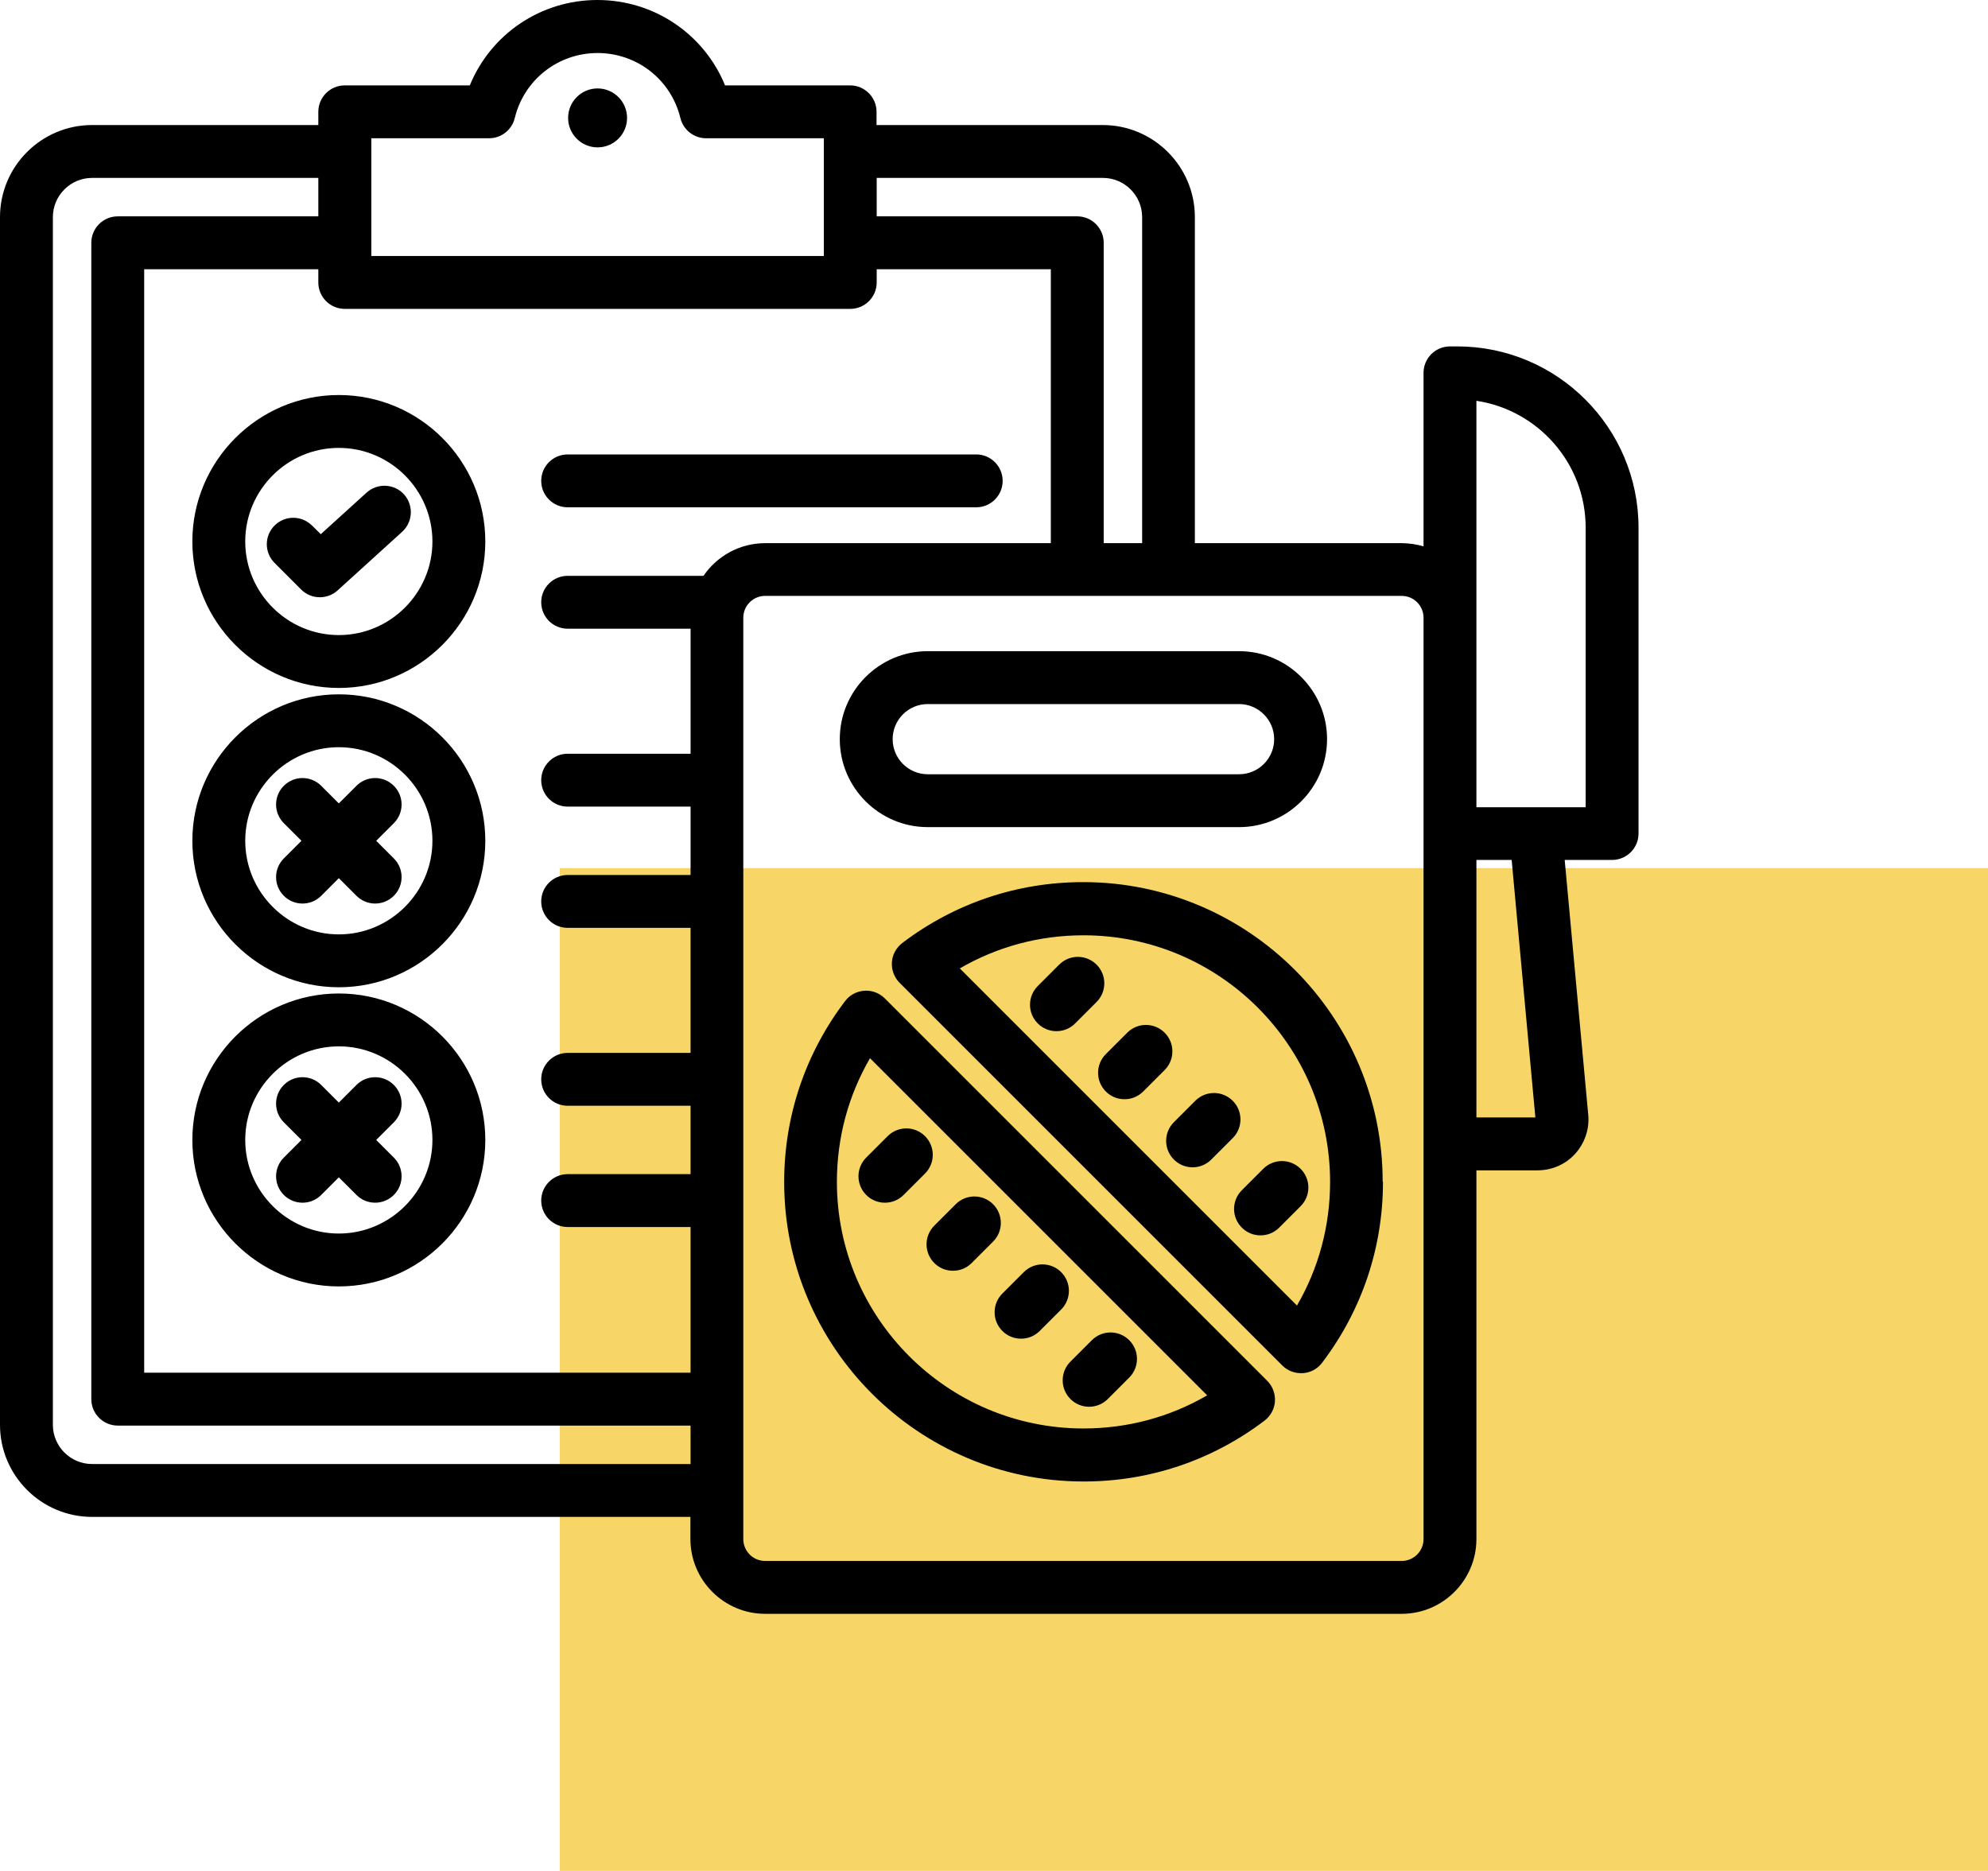
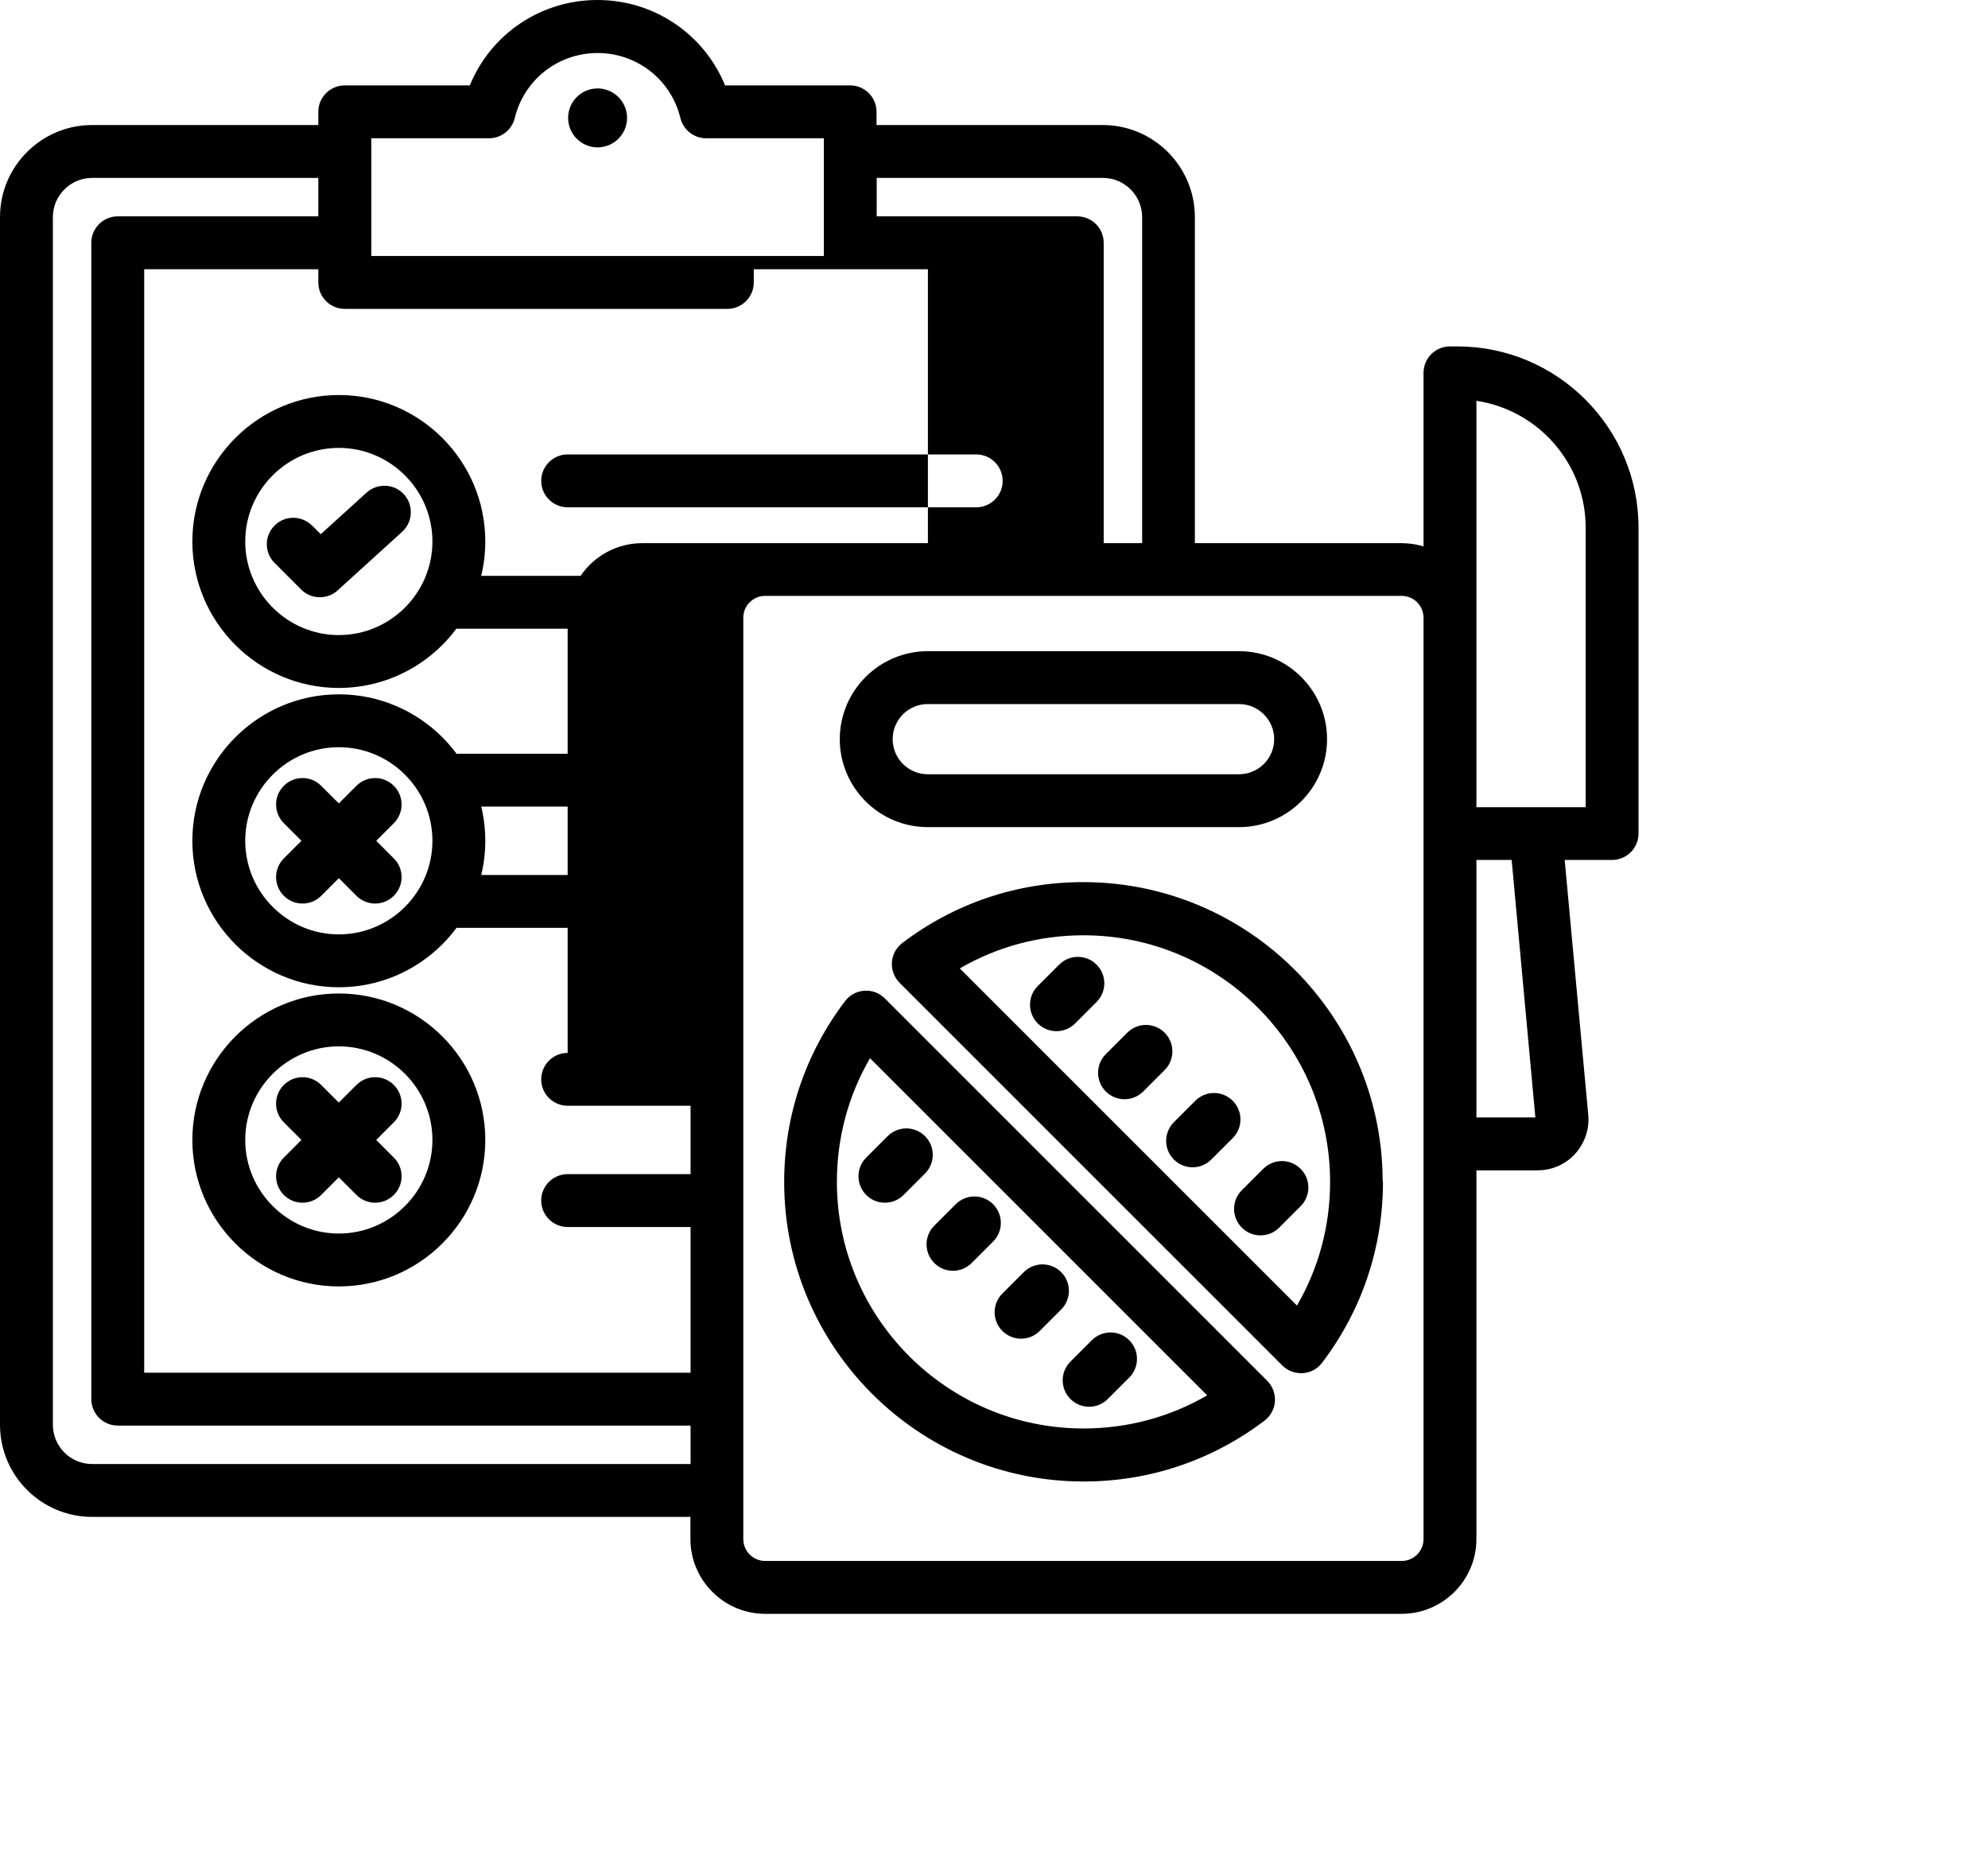
<svg xmlns="http://www.w3.org/2000/svg" id="Layer_2" viewBox="0 0 130.84 123.14">
  <defs>
    <style>.cls-1{fill:#f7d667;}</style>
  </defs>
  <g id="Layer_1-2">
-     <rect class="cls-1" x="36.84" y="57.14" width="94" height="66" />
-     <path d="M41.27,7.76c0,1.07-.87,1.94-1.94,1.94s-1.94-.87-1.94-1.94.87-1.94,1.94-1.94,1.94.87,1.94,1.94ZM37.36,33.39h26.89c.96,0,1.74-.78,1.74-1.74s-.78-1.74-1.74-1.74h-26.89c-.96,0-1.74.78-1.74,1.74s.78,1.74,1.74,1.74ZM31.94,55.34c0,5.32-4.33,9.64-9.64,9.64s-9.64-4.33-9.64-9.64,4.33-9.64,9.64-9.64c5.32,0,9.64,4.33,9.64,9.64ZM28.46,55.34c0-3.4-2.77-6.16-6.16-6.16s-6.16,2.77-6.16,6.16,2.77,6.16,6.16,6.16,6.16-2.77,6.16-6.16ZM25.92,51.72c-.68-.68-1.78-.68-2.46,0l-1.16,1.16-1.16-1.16c-.68-.68-1.78-.68-2.46,0-.68.68-.68,1.78,0,2.46l1.16,1.16-1.16,1.16c-.68.68-.68,1.78,0,2.46.34.34.78.51,1.23.51s.89-.17,1.23-.51l1.16-1.16,1.16,1.16c.68.68,1.78.68,2.46,0,.68-.68.68-1.78,0-2.46l-1.16-1.16,1.16-1.16c.68-.68.68-1.78,0-2.46h0ZM31.94,75.03c0,5.32-4.33,9.64-9.64,9.64s-9.64-4.33-9.64-9.64,4.33-9.64,9.64-9.64c5.32,0,9.64,4.33,9.64,9.64ZM28.46,75.03c0-3.4-2.77-6.16-6.16-6.16s-6.16,2.77-6.16,6.16,2.77,6.16,6.16,6.16,6.16-2.77,6.16-6.16ZM25.92,71.41c-.68-.68-1.78-.68-2.46,0l-1.16,1.16-1.16-1.16c-.68-.68-1.78-.68-2.46,0-.68.68-.68,1.78,0,2.46l1.16,1.16-1.16,1.16c-.68.68-.68,1.78,0,2.46.34.34.78.51,1.23.51s.89-.17,1.23-.51l1.16-1.16,1.16,1.16c.68.68,1.78.68,2.46,0,.68-.68.68-1.78,0-2.46l-1.16-1.16,1.16-1.16c.68-.68.68-1.78,0-2.46h0ZM22.3,26c5.32,0,9.64,4.33,9.64,9.64s-4.33,9.64-9.64,9.64-9.64-4.33-9.64-9.64,4.33-9.64,9.64-9.64ZM22.3,29.48c-3.4,0-6.16,2.77-6.16,6.16s2.77,6.16,6.16,6.16,6.16-2.77,6.16-6.16-2.77-6.16-6.16-6.16ZM20.53,34.59c-.68-.68-1.78-.68-2.46,0-.68.68-.68,1.78,0,2.46l1.75,1.75c.34.34.78.51,1.23.51.42,0,.84-.15,1.17-.45l4.25-3.86c.71-.65.76-1.75.12-2.46s-1.75-.76-2.46-.12l-3.02,2.74-.58-.58ZM107.84,34.73v20.13c0,.96-.78,1.74-1.74,1.74h-3.12l1.55,16.77c.09.94-.23,1.87-.86,2.57s-1.53,1.09-2.48,1.09h-4.02v24.27c0,2.71-2.21,4.92-4.92,4.92h-41.89c-2.71,0-4.92-2.21-4.92-4.92v-1.46H6.06c-3.34,0-6.06-2.72-6.06-6.06V14.29c0-3.34,2.72-6.06,6.06-6.06h14.89v-.87c0-.96.78-1.74,1.74-1.74h8.23c1.38-3.37,4.66-5.62,8.4-5.62s7.02,2.25,8.4,5.62h8.23c.96,0,1.74.78,1.74,1.74v.87h14.89c3.34,0,6.06,2.72,6.06,6.06v21.46h13.61c.5,0,.98.08,1.44.21v-11.42c0-.96.78-1.74,1.74-1.74h.48c6.58,0,11.93,5.35,11.93,11.93h0ZM57.7,11.71v2.53h13.2c.96,0,1.74.78,1.74,1.74v19.77h2.53V14.29c0-1.42-1.16-2.58-2.58-2.58h-14.89ZM24.43,16.85h29.79v-7.75h-7.75c-.8,0-1.5-.55-1.69-1.33-.61-2.52-2.85-4.28-5.45-4.28s-4.84,1.76-5.45,4.28c-.19.78-.89,1.33-1.69,1.33h-7.75v7.75h0ZM22.69,20.33c-.96,0-1.74-.78-1.74-1.74v-.87h-11.46v72.63h35.96v-9.59h-8.09c-.96,0-1.74-.78-1.74-1.74s.78-1.74,1.74-1.74h8.09v-4.5h-8.09c-.96,0-1.74-.78-1.74-1.74s.78-1.74,1.74-1.74h8.09v-8.23h-8.09c-.96,0-1.74-.78-1.74-1.74s.78-1.74,1.74-1.74h8.09v-4.5h-8.09c-.96,0-1.74-.78-1.74-1.74s.78-1.74,1.74-1.74h8.09v-8.23h-8.09c-.96,0-1.74-.78-1.74-1.74s.78-1.74,1.74-1.74h8.94c.89-1.3,2.38-2.15,4.06-2.15h18.8v-18.03h-11.46v.87c0,.96-.78,1.74-1.74,1.74H22.69ZM45.45,96.36v-2.53H7.75c-.96,0-1.74-.78-1.74-1.74V15.98c0-.96.78-1.74,1.74-1.74h13.2v-2.53H6.06c-1.42,0-2.58,1.16-2.58,2.58v79.49c0,1.42,1.16,2.58,2.58,2.58h39.39ZM93.69,40.66c0-.79-.64-1.44-1.44-1.44h-41.89c-.79,0-1.44.64-1.44,1.44v60.64c0,.79.64,1.44,1.44,1.44h41.89c.79,0,1.44-.64,1.44-1.44v-60.64h0ZM99.49,56.6h-2.32v16.95h3.88l-1.56-16.95ZM104.36,34.73c0-4.23-3.13-7.74-7.19-8.35v26.75h7.19v-18.4ZM91.02,77.79c0,4.34-1.39,8.46-4.01,11.91-.3.4-.77.65-1.27.68-.04,0-.08,0-.12,0-.46,0-.9-.18-1.23-.51l-25.18-25.18c-.36-.36-.54-.85-.51-1.35.03-.5.28-.96.68-1.27,3.45-2.62,7.57-4.01,11.91-4.01,10.87,0,19.71,8.84,19.71,19.71h0ZM87.54,77.79c0-8.95-7.28-16.23-16.23-16.23-2.9,0-5.68.75-8.14,2.18l22.19,22.19c1.43-2.46,2.18-5.24,2.18-8.14h0ZM83.4,90.88c.36.36.54.85.51,1.35s-.28.96-.68,1.27c-3.45,2.62-7.57,4.01-11.91,4.01-10.87,0-19.71-8.84-19.71-19.71,0-4.34,1.39-8.46,4.01-11.91.3-.4.77-.65,1.27-.68.5-.04.99.15,1.35.51l25.18,25.18ZM79.45,91.84l-22.19-22.19c-1.43,2.46-2.18,5.24-2.18,8.14,0,8.95,7.28,16.23,16.23,16.23,2.9,0,5.68-.75,8.14-2.18h0ZM72.17,63.49c-.68-.68-1.78-.68-2.46,0l-1.41,1.41c-.68.68-.68,1.78,0,2.46.34.34.78.51,1.23.51s.89-.17,1.23-.51l1.41-1.41c.68-.68.68-1.78,0-2.46h0ZM76.65,67.97c-.68-.68-1.78-.68-2.46,0l-1.41,1.41c-.68.68-.68,1.78,0,2.46.34.34.78.51,1.23.51s.89-.17,1.23-.51l1.41-1.41c.68-.68.68-1.78,0-2.46h0ZM81.13,72.45c-.68-.68-1.78-.68-2.46,0l-1.41,1.41c-.68.68-.68,1.78,0,2.46.34.34.78.51,1.23.51s.89-.17,1.23-.51l1.41-1.41c.68-.68.68-1.78,0-2.46h0ZM81.73,80.8c.34.34.78.51,1.23.51s.89-.17,1.23-.51l1.41-1.41c.68-.68.68-1.78,0-2.46-.68-.68-1.78-.68-2.46,0l-1.41,1.41c-.68.68-.68,1.78,0,2.46h0ZM57.01,78.65c.34.34.78.51,1.23.51s.89-.17,1.23-.51l1.41-1.41c.68-.68.68-1.78,0-2.46-.68-.68-1.78-.68-2.46,0l-1.41,1.41c-.68.68-.68,1.78,0,2.46h0ZM61.49,83.13c.34.34.78.51,1.23.51s.89-.17,1.23-.51l1.41-1.41c.68-.68.68-1.78,0-2.46-.68-.68-1.78-.68-2.46,0l-1.41,1.41c-.68.68-.68,1.78,0,2.46h0ZM70.45,92.08c.34.34.78.51,1.23.51s.89-.17,1.23-.51l1.41-1.41c.68-.68.68-1.78,0-2.46-.68-.68-1.78-.68-2.46,0l-1.41,1.41c-.68.68-.68,1.78,0,2.46h0ZM65.97,87.6c.34.34.78.51,1.23.51s.89-.17,1.23-.51l1.41-1.41c.68-.68.68-1.78,0-2.46-.68-.68-1.78-.68-2.46,0l-1.41,1.41c-.68.68-.68,1.78,0,2.46h0ZM55.27,48.65c0-3.19,2.6-5.79,5.79-5.79h20.49c3.19,0,5.79,2.6,5.79,5.79s-2.6,5.79-5.79,5.79h-20.49c-3.19,0-5.79-2.6-5.79-5.79ZM58.75,48.65c0,1.28,1.04,2.31,2.31,2.31h20.49c1.28,0,2.31-1.04,2.31-2.31s-1.04-2.31-2.31-2.31h-20.49c-1.28,0-2.31,1.04-2.31,2.31Z" />
+     <path d="M41.27,7.76c0,1.07-.87,1.94-1.94,1.94s-1.94-.87-1.94-1.94.87-1.94,1.94-1.94,1.94.87,1.94,1.94ZM37.36,33.39h26.89c.96,0,1.74-.78,1.74-1.74s-.78-1.74-1.74-1.74h-26.89c-.96,0-1.74.78-1.74,1.74s.78,1.74,1.74,1.74ZM31.94,55.34c0,5.32-4.33,9.64-9.64,9.64s-9.64-4.33-9.64-9.64,4.33-9.64,9.64-9.64c5.32,0,9.64,4.33,9.64,9.64ZM28.46,55.34c0-3.4-2.77-6.16-6.16-6.16s-6.16,2.77-6.16,6.16,2.77,6.16,6.16,6.16,6.16-2.77,6.16-6.16ZM25.92,51.72c-.68-.68-1.78-.68-2.46,0l-1.16,1.16-1.16-1.16c-.68-.68-1.78-.68-2.46,0-.68.68-.68,1.78,0,2.46l1.16,1.16-1.16,1.16c-.68.68-.68,1.78,0,2.46.34.34.78.51,1.23.51s.89-.17,1.23-.51l1.16-1.16,1.16,1.16c.68.68,1.78.68,2.46,0,.68-.68.68-1.78,0-2.46l-1.16-1.16,1.16-1.16c.68-.68.68-1.78,0-2.46h0ZM31.94,75.03c0,5.32-4.33,9.64-9.64,9.64s-9.64-4.33-9.64-9.64,4.33-9.64,9.64-9.64c5.32,0,9.64,4.33,9.64,9.64ZM28.46,75.03c0-3.4-2.77-6.16-6.16-6.16s-6.16,2.77-6.16,6.16,2.77,6.16,6.16,6.16,6.16-2.77,6.16-6.16ZM25.92,71.41c-.68-.68-1.78-.68-2.46,0l-1.16,1.16-1.16-1.16c-.68-.68-1.78-.68-2.46,0-.68.68-.68,1.78,0,2.46l1.16,1.16-1.16,1.16c-.68.68-.68,1.78,0,2.46.34.34.78.51,1.23.51s.89-.17,1.23-.51l1.16-1.16,1.16,1.16c.68.68,1.78.68,2.46,0,.68-.68.68-1.78,0-2.46l-1.16-1.16,1.16-1.16c.68-.68.68-1.78,0-2.46h0ZM22.3,26c5.32,0,9.64,4.33,9.64,9.64s-4.33,9.64-9.64,9.64-9.64-4.33-9.64-9.64,4.33-9.64,9.64-9.64ZM22.3,29.48c-3.4,0-6.16,2.77-6.16,6.16s2.77,6.16,6.16,6.16,6.16-2.77,6.16-6.16-2.77-6.16-6.16-6.16ZM20.53,34.59c-.68-.68-1.78-.68-2.46,0-.68.68-.68,1.78,0,2.46l1.75,1.75c.34.34.78.51,1.23.51.42,0,.84-.15,1.17-.45l4.25-3.86c.71-.65.76-1.75.12-2.46s-1.75-.76-2.46-.12l-3.02,2.74-.58-.58ZM107.84,34.73v20.13c0,.96-.78,1.74-1.74,1.74h-3.12l1.55,16.77c.09.94-.23,1.87-.86,2.57s-1.53,1.09-2.48,1.09h-4.02v24.27c0,2.71-2.21,4.92-4.92,4.92h-41.89c-2.71,0-4.92-2.21-4.92-4.92v-1.46H6.06c-3.34,0-6.06-2.72-6.06-6.06V14.29c0-3.34,2.72-6.06,6.06-6.06h14.89v-.87c0-.96.78-1.74,1.74-1.74h8.23c1.38-3.37,4.66-5.62,8.4-5.62s7.02,2.25,8.4,5.62h8.23c.96,0,1.74.78,1.74,1.74v.87h14.89c3.34,0,6.06,2.72,6.06,6.06v21.46h13.61c.5,0,.98.08,1.44.21v-11.42c0-.96.78-1.74,1.74-1.74h.48c6.58,0,11.93,5.35,11.93,11.93h0ZM57.7,11.71v2.53h13.2c.96,0,1.74.78,1.74,1.74v19.77h2.53V14.29c0-1.42-1.16-2.58-2.58-2.58h-14.89ZM24.43,16.85h29.79v-7.75h-7.75c-.8,0-1.5-.55-1.69-1.33-.61-2.52-2.85-4.28-5.45-4.28s-4.84,1.76-5.45,4.28c-.19.78-.89,1.33-1.69,1.33h-7.75v7.75h0ZM22.69,20.33c-.96,0-1.74-.78-1.74-1.74v-.87h-11.46v72.63h35.96v-9.59h-8.09c-.96,0-1.74-.78-1.74-1.74s.78-1.74,1.74-1.74h8.09v-4.5h-8.09c-.96,0-1.74-.78-1.74-1.74s.78-1.74,1.74-1.74v-8.23h-8.09c-.96,0-1.74-.78-1.74-1.74s.78-1.74,1.74-1.74h8.09v-4.5h-8.09c-.96,0-1.74-.78-1.74-1.74s.78-1.74,1.74-1.74h8.09v-8.23h-8.09c-.96,0-1.74-.78-1.74-1.74s.78-1.74,1.74-1.74h8.94c.89-1.3,2.38-2.15,4.06-2.15h18.8v-18.03h-11.46v.87c0,.96-.78,1.74-1.74,1.74H22.69ZM45.45,96.36v-2.53H7.75c-.96,0-1.74-.78-1.74-1.74V15.98c0-.96.78-1.74,1.74-1.74h13.2v-2.53H6.06c-1.42,0-2.58,1.16-2.58,2.58v79.49c0,1.42,1.16,2.58,2.58,2.58h39.39ZM93.69,40.66c0-.79-.64-1.44-1.44-1.44h-41.89c-.79,0-1.44.64-1.44,1.44v60.64c0,.79.64,1.44,1.44,1.44h41.89c.79,0,1.44-.64,1.44-1.44v-60.64h0ZM99.49,56.6h-2.32v16.95h3.88l-1.56-16.95ZM104.36,34.73c0-4.23-3.13-7.74-7.19-8.35v26.75h7.19v-18.4ZM91.02,77.79c0,4.34-1.39,8.46-4.01,11.91-.3.4-.77.65-1.27.68-.04,0-.08,0-.12,0-.46,0-.9-.18-1.23-.51l-25.18-25.18c-.36-.36-.54-.85-.51-1.35.03-.5.28-.96.68-1.27,3.45-2.62,7.57-4.01,11.91-4.01,10.87,0,19.71,8.84,19.71,19.71h0ZM87.54,77.79c0-8.95-7.28-16.23-16.23-16.23-2.9,0-5.68.75-8.14,2.18l22.19,22.19c1.43-2.46,2.18-5.24,2.18-8.14h0ZM83.4,90.88c.36.36.54.85.51,1.35s-.28.96-.68,1.27c-3.45,2.62-7.57,4.01-11.91,4.01-10.87,0-19.71-8.84-19.71-19.71,0-4.34,1.39-8.46,4.01-11.91.3-.4.77-.65,1.27-.68.5-.04.99.15,1.35.51l25.18,25.18ZM79.45,91.84l-22.19-22.19c-1.43,2.46-2.18,5.24-2.18,8.14,0,8.95,7.28,16.23,16.23,16.23,2.9,0,5.68-.75,8.14-2.18h0ZM72.17,63.49c-.68-.68-1.78-.68-2.46,0l-1.41,1.41c-.68.68-.68,1.78,0,2.46.34.34.78.51,1.23.51s.89-.17,1.23-.51l1.41-1.41c.68-.68.68-1.78,0-2.46h0ZM76.65,67.97c-.68-.68-1.78-.68-2.46,0l-1.41,1.41c-.68.68-.68,1.78,0,2.46.34.34.78.51,1.23.51s.89-.17,1.23-.51l1.41-1.41c.68-.68.68-1.78,0-2.46h0ZM81.13,72.45c-.68-.68-1.78-.68-2.46,0l-1.41,1.41c-.68.68-.68,1.78,0,2.46.34.34.78.51,1.23.51s.89-.17,1.23-.51l1.41-1.41c.68-.68.68-1.78,0-2.46h0ZM81.73,80.8c.34.34.78.51,1.23.51s.89-.17,1.23-.51l1.41-1.41c.68-.68.68-1.78,0-2.46-.68-.68-1.78-.68-2.46,0l-1.41,1.41c-.68.68-.68,1.78,0,2.46h0ZM57.01,78.65c.34.34.78.51,1.23.51s.89-.17,1.23-.51l1.41-1.41c.68-.68.68-1.78,0-2.46-.68-.68-1.78-.68-2.46,0l-1.41,1.41c-.68.68-.68,1.78,0,2.46h0ZM61.49,83.13c.34.34.78.51,1.23.51s.89-.17,1.23-.51l1.41-1.41c.68-.68.68-1.78,0-2.46-.68-.68-1.78-.68-2.46,0l-1.41,1.41c-.68.68-.68,1.78,0,2.46h0ZM70.45,92.08c.34.34.78.51,1.23.51s.89-.17,1.23-.51l1.41-1.41c.68-.68.68-1.78,0-2.46-.68-.68-1.78-.68-2.46,0l-1.41,1.41c-.68.68-.68,1.78,0,2.46h0ZM65.97,87.6c.34.34.78.51,1.23.51s.89-.17,1.23-.51l1.41-1.41c.68-.68.68-1.78,0-2.46-.68-.68-1.78-.68-2.46,0l-1.41,1.41c-.68.68-.68,1.78,0,2.46h0ZM55.27,48.65c0-3.19,2.6-5.79,5.79-5.79h20.49c3.19,0,5.79,2.6,5.79,5.79s-2.6,5.79-5.79,5.79h-20.49c-3.19,0-5.79-2.6-5.79-5.79ZM58.75,48.65c0,1.28,1.04,2.31,2.31,2.31h20.49c1.28,0,2.31-1.04,2.31-2.31s-1.04-2.31-2.31-2.31h-20.49c-1.28,0-2.31,1.04-2.31,2.31Z" />
  </g>
</svg>